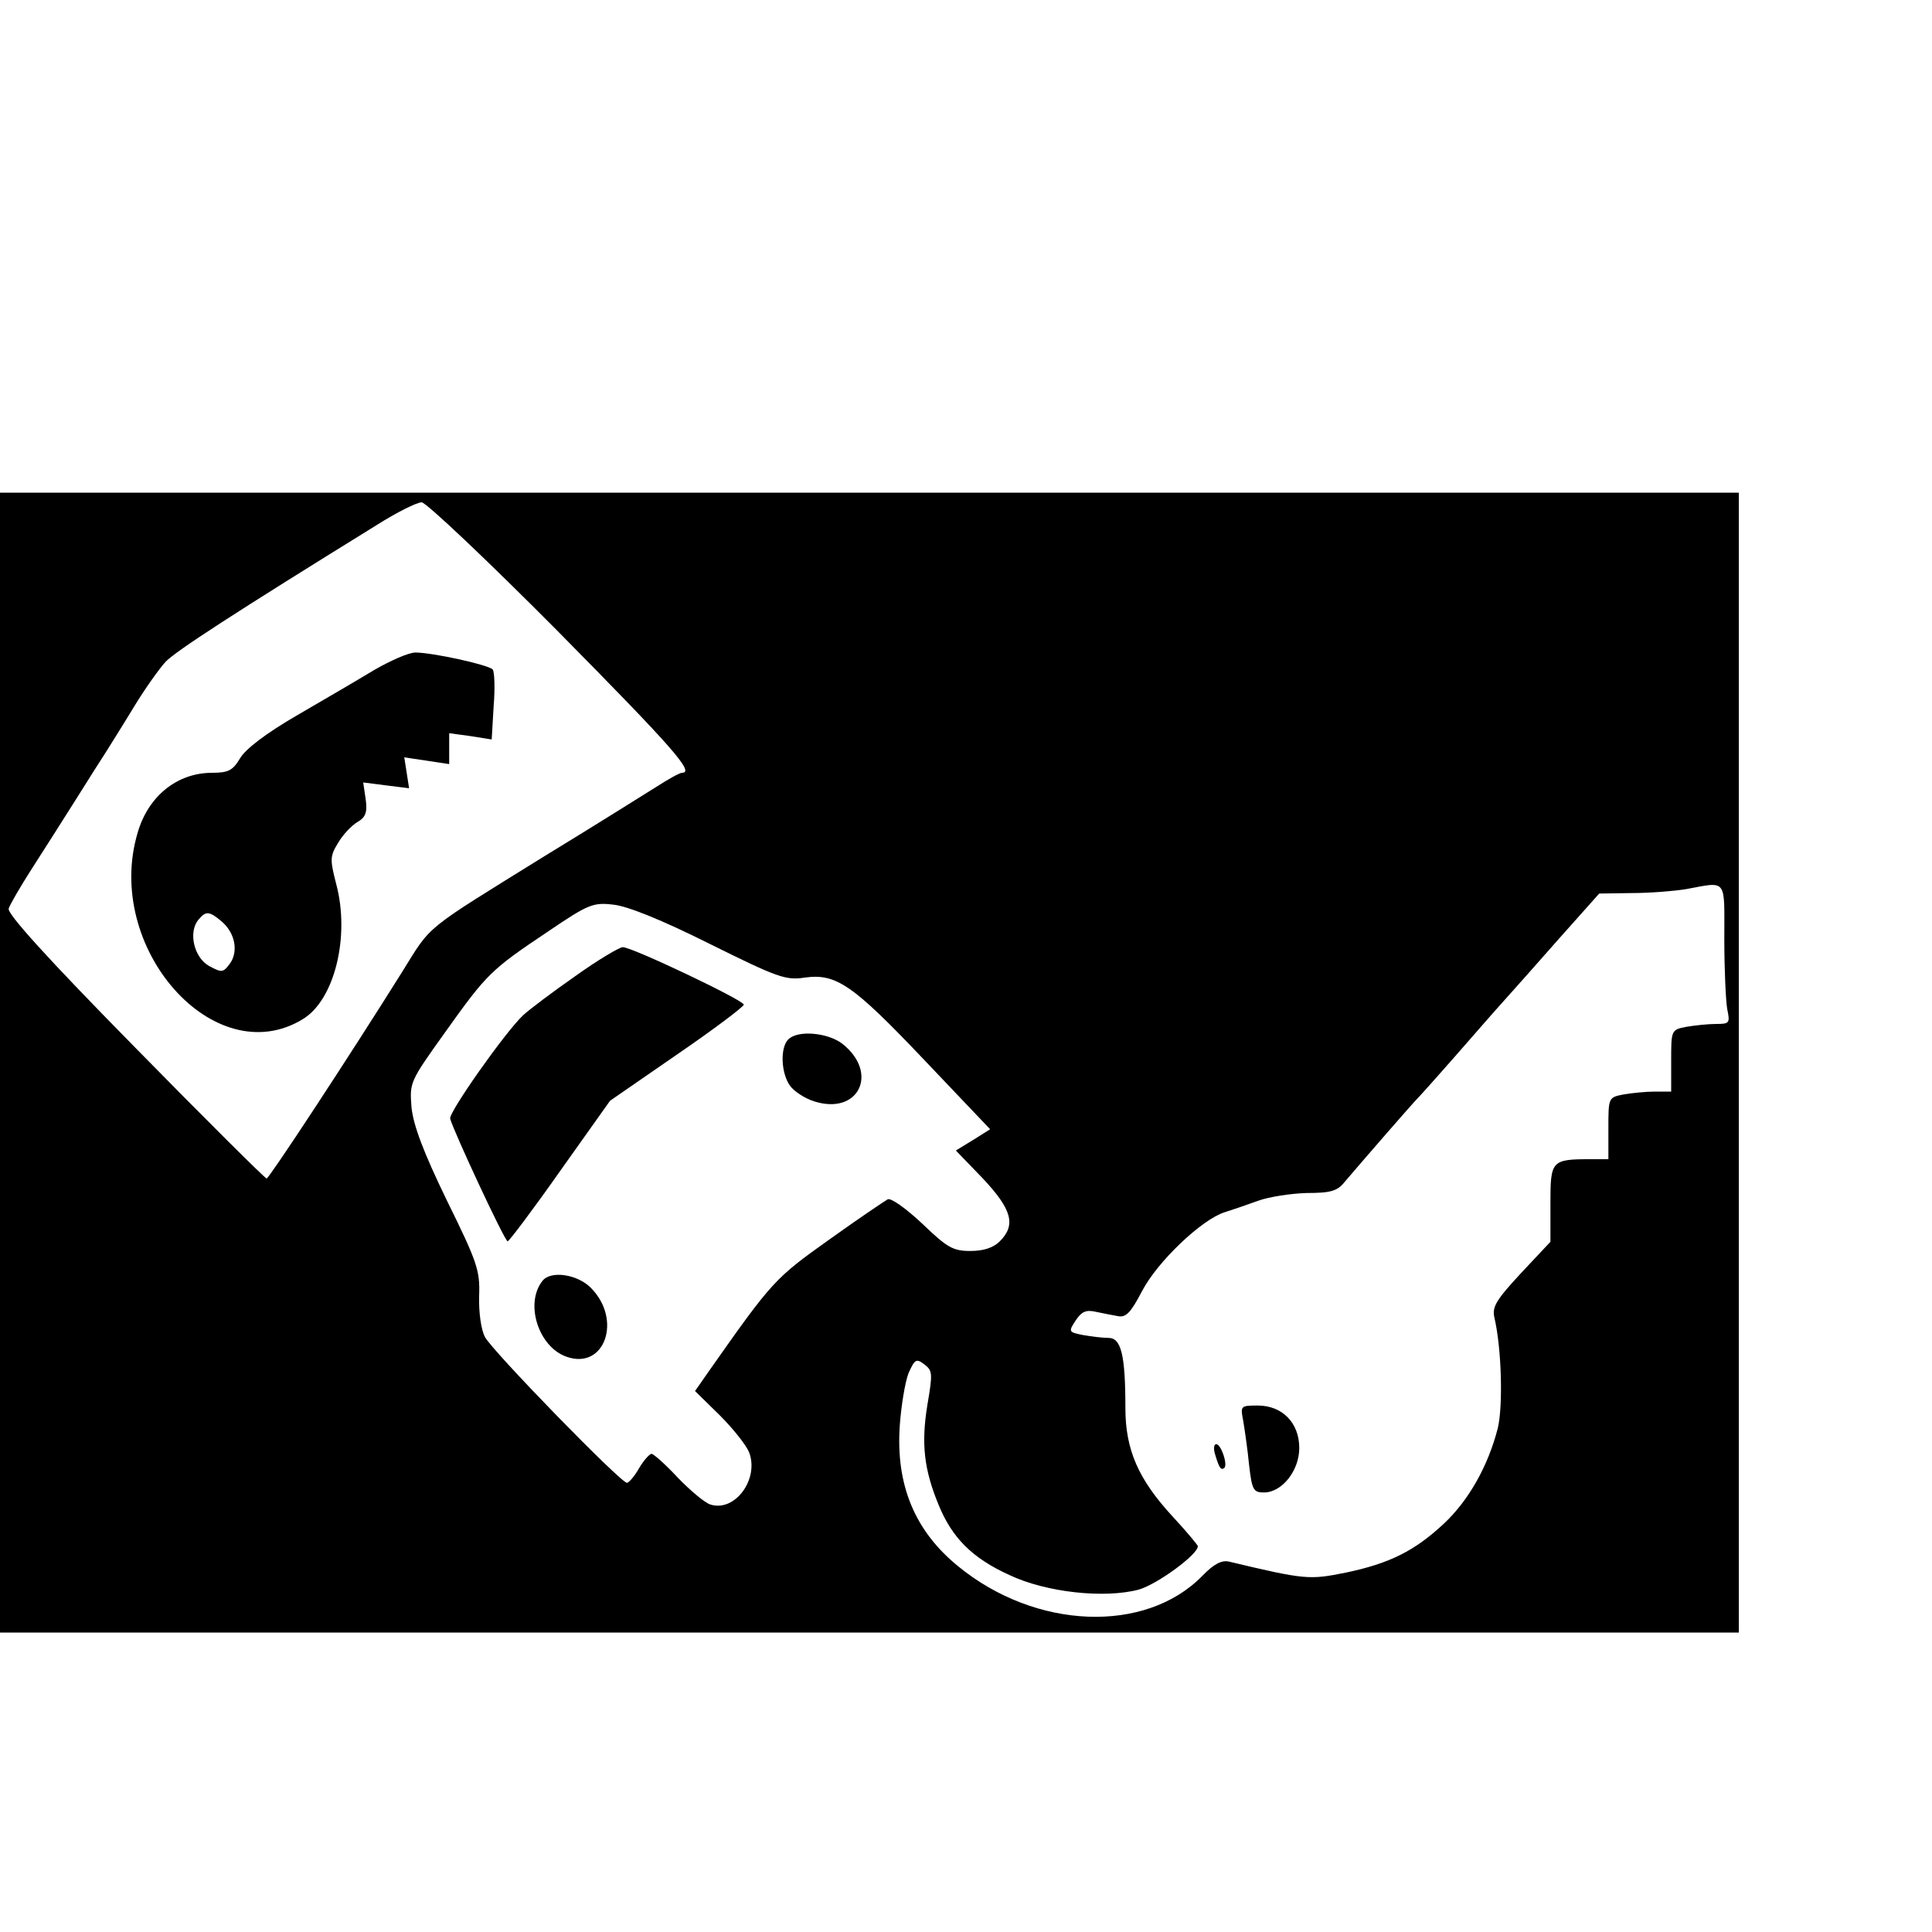
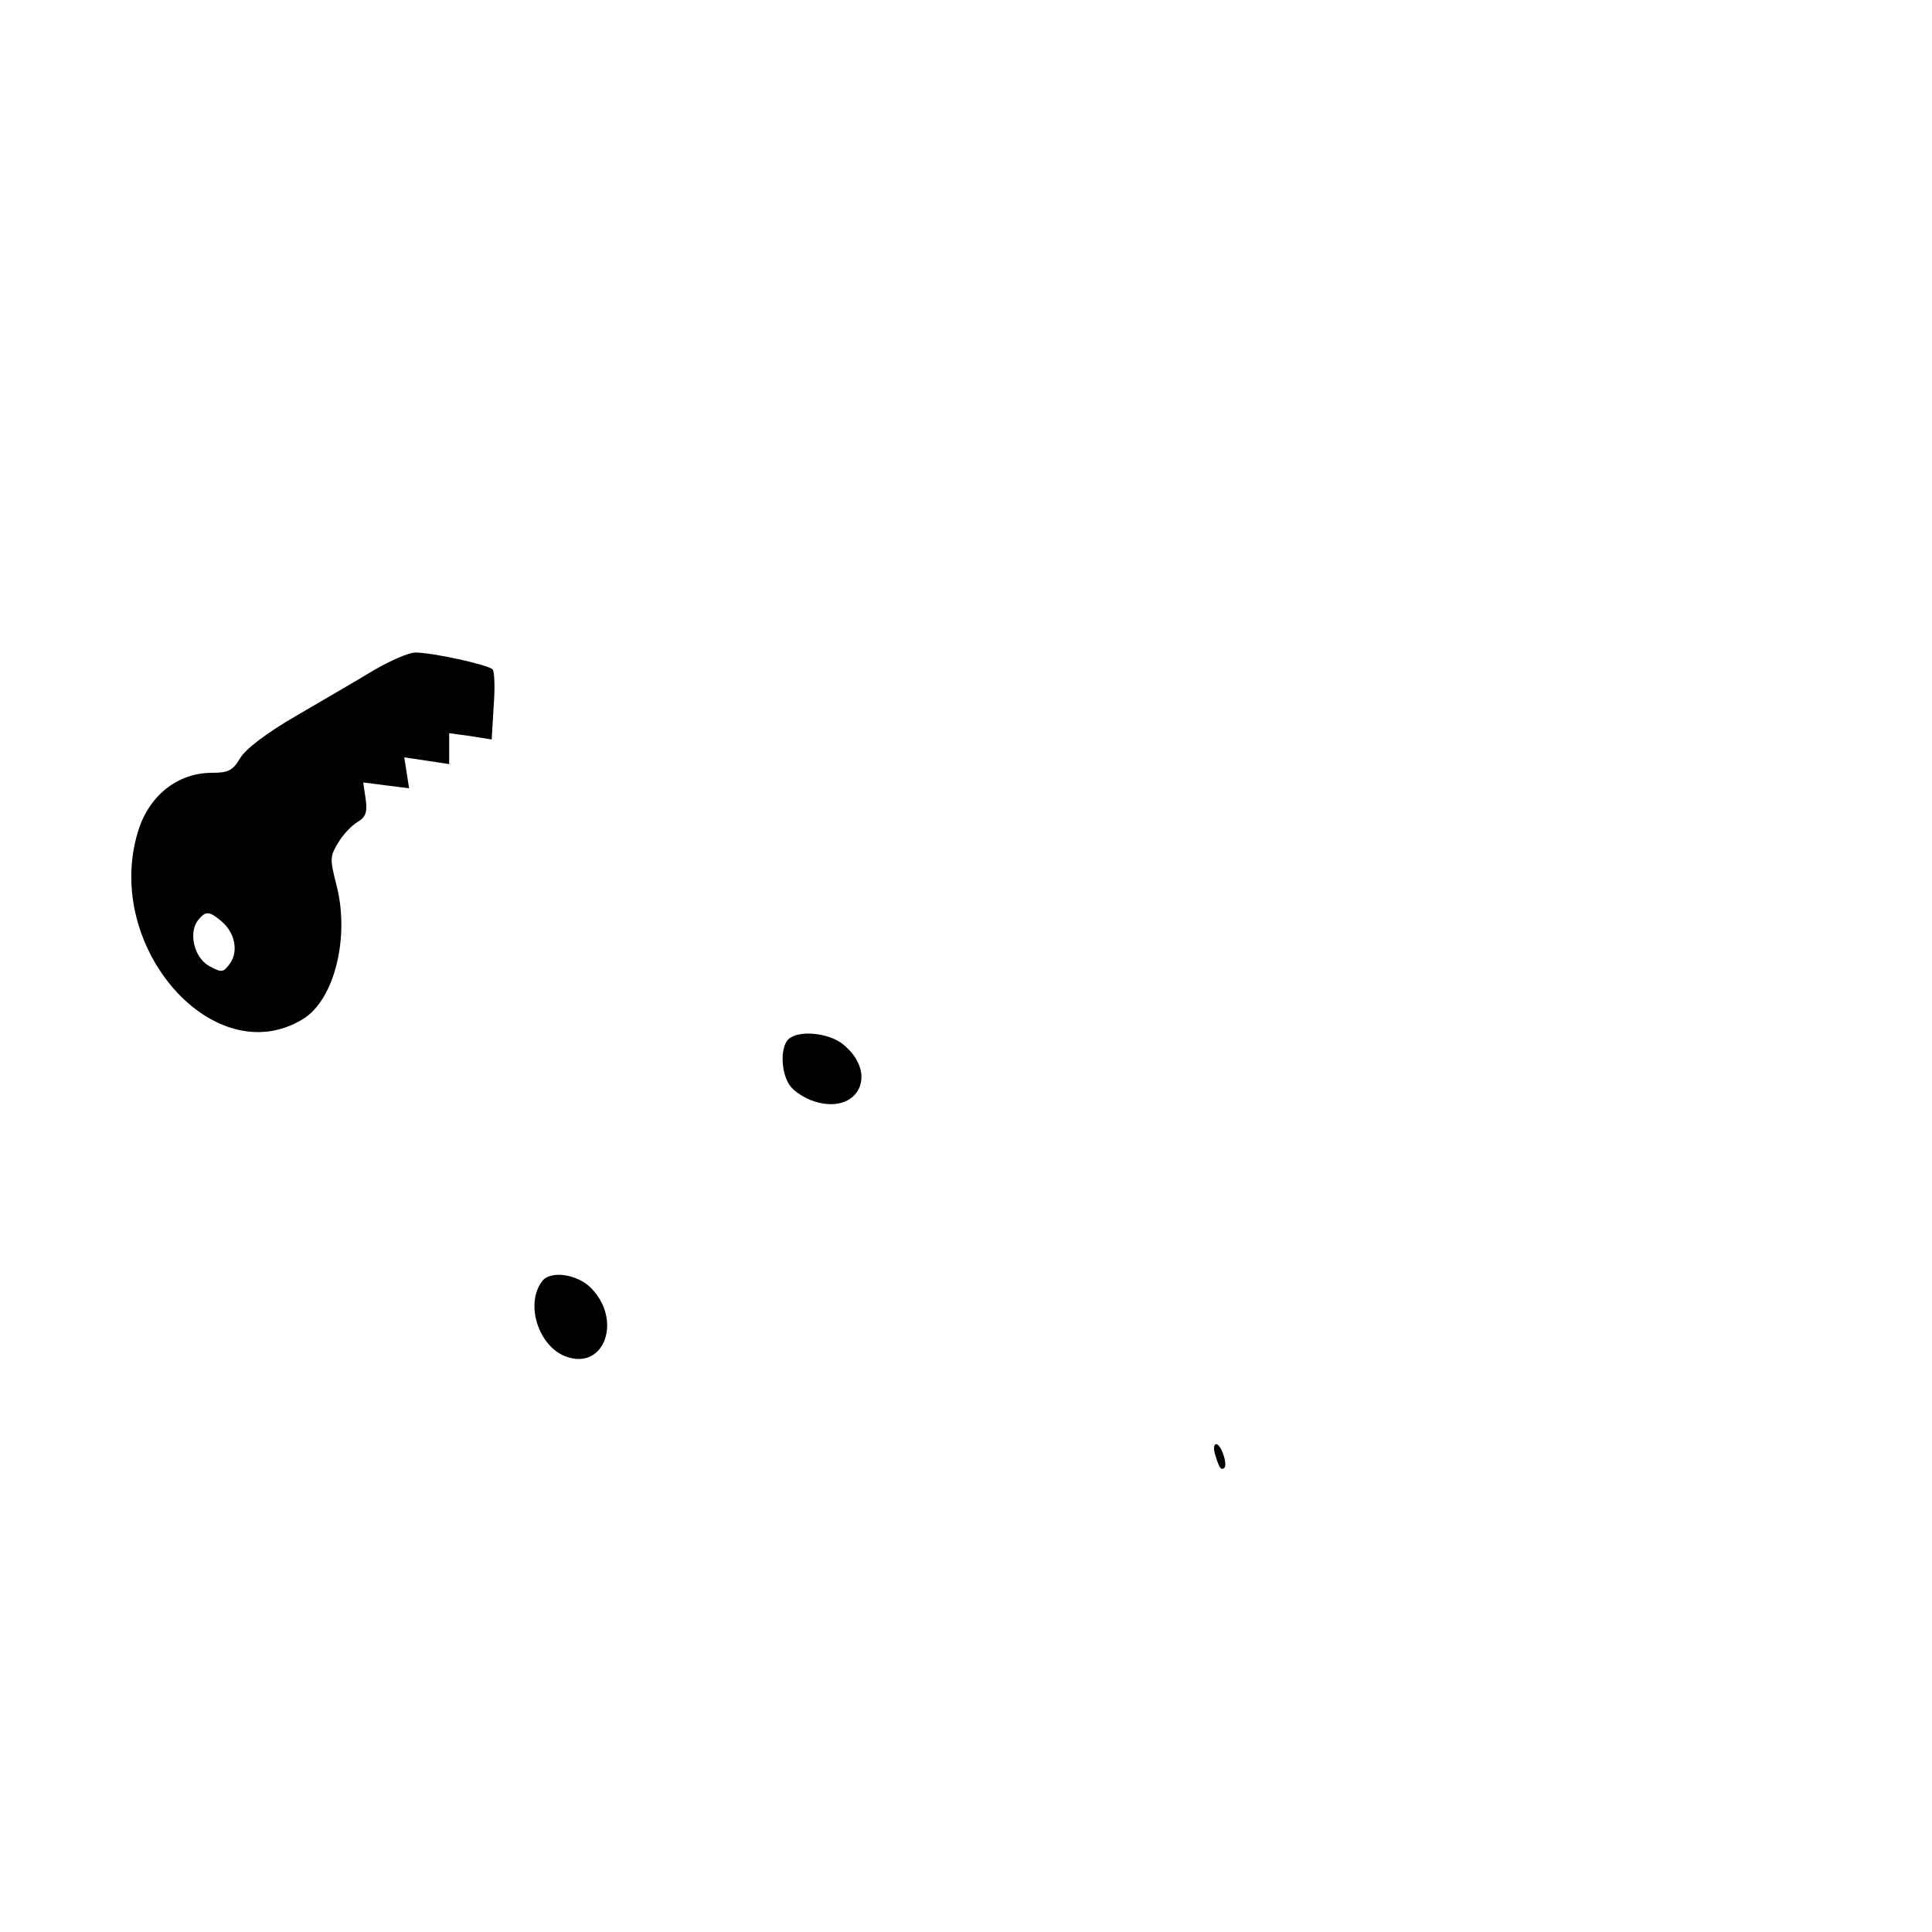
<svg xmlns="http://www.w3.org/2000/svg" version="1.0" width="16pt" height="16pt" viewBox="0 0 16 16" preserveAspectRatio="xMidYMid meet">
  <g transform="translate(0,16) scale(0.004,-0.004)" fill="#000000" stroke="none">
-     <path d="M0 1800 l0 -1180 1800 0 1800 0 0 1180 0 1180 -1800 0 -1800 0 0 -1180z m1155 893 c238 -241 284 -293 257 -293 -5 0 -28 -13 -53 -29 -24 -15 -129 -81 -234 -145 -248 -154 -231 -139 -291 -236 -112 -179 -277 -430 -282 -430 -3 0 -126 122 -273 272 -183 186 -265 277 -261 287 3 9 24 45 47 81 23 36 64 100 91 143 27 43 56 89 64 101 8 13 34 54 57 92 23 38 53 80 66 94 21 22 141 100 437 283 41 26 83 47 93 47 9 0 134 -118 282 -267z m2415 -637 c0 -62 3 -128 6 -145 6 -29 5 -31 -23 -31 -17 0 -45 -3 -62 -6 -31 -6 -31 -7 -31 -70 l0 -64 -34 0 c-18 0 -48 -3 -65 -6 -31 -6 -31 -7 -31 -70 l0 -64 -37 0 c-81 0 -83 -3 -83 -91 l0 -80 -61 -65 c-52 -56 -60 -70 -55 -92 15 -64 18 -183 7 -229 -20 -78 -60 -149 -111 -197 -61 -57 -113 -83 -204 -102 -75 -15 -83 -15 -242 23 -15 3 -31 -5 -55 -30 -118 -120 -345 -111 -505 20 -90 73 -130 169 -121 293 3 41 11 89 18 107 13 29 16 31 33 18 17 -13 17 -19 6 -84 -13 -80 -7 -133 23 -206 28 -69 70 -111 147 -146 76 -36 197 -49 268 -30 38 11 123 73 122 90 -1 3 -24 31 -52 61 -71 77 -98 138 -98 225 0 111 -9 145 -35 145 -12 0 -36 3 -53 6 -30 6 -30 7 -15 30 12 18 21 23 42 18 14 -3 35 -7 46 -9 16 -3 26 7 49 51 32 62 124 149 171 164 16 5 48 16 70 24 22 8 67 15 100 16 50 0 64 4 79 23 40 47 140 162 150 172 6 6 40 44 76 85 36 41 81 93 101 115 20 22 73 82 118 133 l82 92 67 1 c37 0 87 4 112 8 87 16 80 24 80 -103z m-2101 -10 c141 -70 158 -76 197 -70 65 9 99 -14 248 -171 l136 -143 -35 -22 -36 -22 56 -58 c60 -64 69 -96 35 -130 -13 -13 -33 -20 -61 -20 -36 0 -48 7 -99 56 -34 32 -65 54 -72 51 -7 -4 -62 -41 -122 -84 -111 -79 -117 -85 -247 -270 l-30 -43 51 -50 c28 -28 55 -62 61 -77 21 -55 -29 -124 -80 -108 -11 3 -42 29 -68 56 -25 27 -50 49 -54 49 -4 0 -16 -13 -26 -30 -9 -16 -21 -30 -25 -30 -13 0 -279 273 -294 302 -8 15 -13 51 -12 85 2 53 -4 70 -67 198 -49 101 -69 155 -73 192 -4 52 -4 53 69 155 87 122 95 130 213 209 84 57 94 61 136 56 29 -3 99 -31 199 -81z" />
    <path d="M775 2613 c-33 -20 -105 -62 -160 -94 -64 -37 -107 -70 -118 -89 -15 -25 -24 -30 -58 -30 -72 0 -132 -48 -154 -124 -71 -238 159 -498 342 -386 66 40 98 172 69 280 -13 51 -13 57 4 85 10 17 28 36 40 43 17 10 21 20 17 48 l-5 34 47 -6 48 -6 -5 32 -5 32 47 -7 46 -7 0 32 0 32 44 -6 44 -7 4 68 c3 37 2 72 -2 77 -10 10 -125 35 -160 35 -14 0 -52 -17 -85 -36z m-317 -520 c29 -24 36 -63 18 -88 -14 -19 -17 -19 -43 -5 -31 17 -44 70 -22 96 15 18 22 18 47 -3z" />
-     <path d="M2574 1058 c3 -18 9 -59 12 -90 6 -53 9 -58 31 -58 37 0 73 45 73 92 0 52 -35 88 -86 88 -36 0 -36 -1 -30 -32z" />
    <path d="M2516 988 c8 -27 12 -33 19 -27 7 8 -7 49 -17 49 -5 0 -6 -10 -2 -22z" />
-     <path d="M1191 1979 c-46 -32 -95 -69 -108 -81 -38 -36 -154 -201 -151 -214 6 -24 113 -254 119 -254 3 0 52 65 109 146 l103 145 139 96 c76 52 138 99 138 103 0 9 -233 120 -251 119 -8 -1 -52 -27 -98 -60z" />
    <path d="M1632 1848 c-17 -17 -15 -69 3 -95 8 -12 31 -27 50 -33 92 -30 136 58 59 119 -30 23 -92 29 -112 9z" />
    <path d="M1123 1348 c-37 -47 -8 -137 50 -157 79 -28 116 77 50 143 -28 28 -83 36 -100 14z" />
  </g>
</svg>